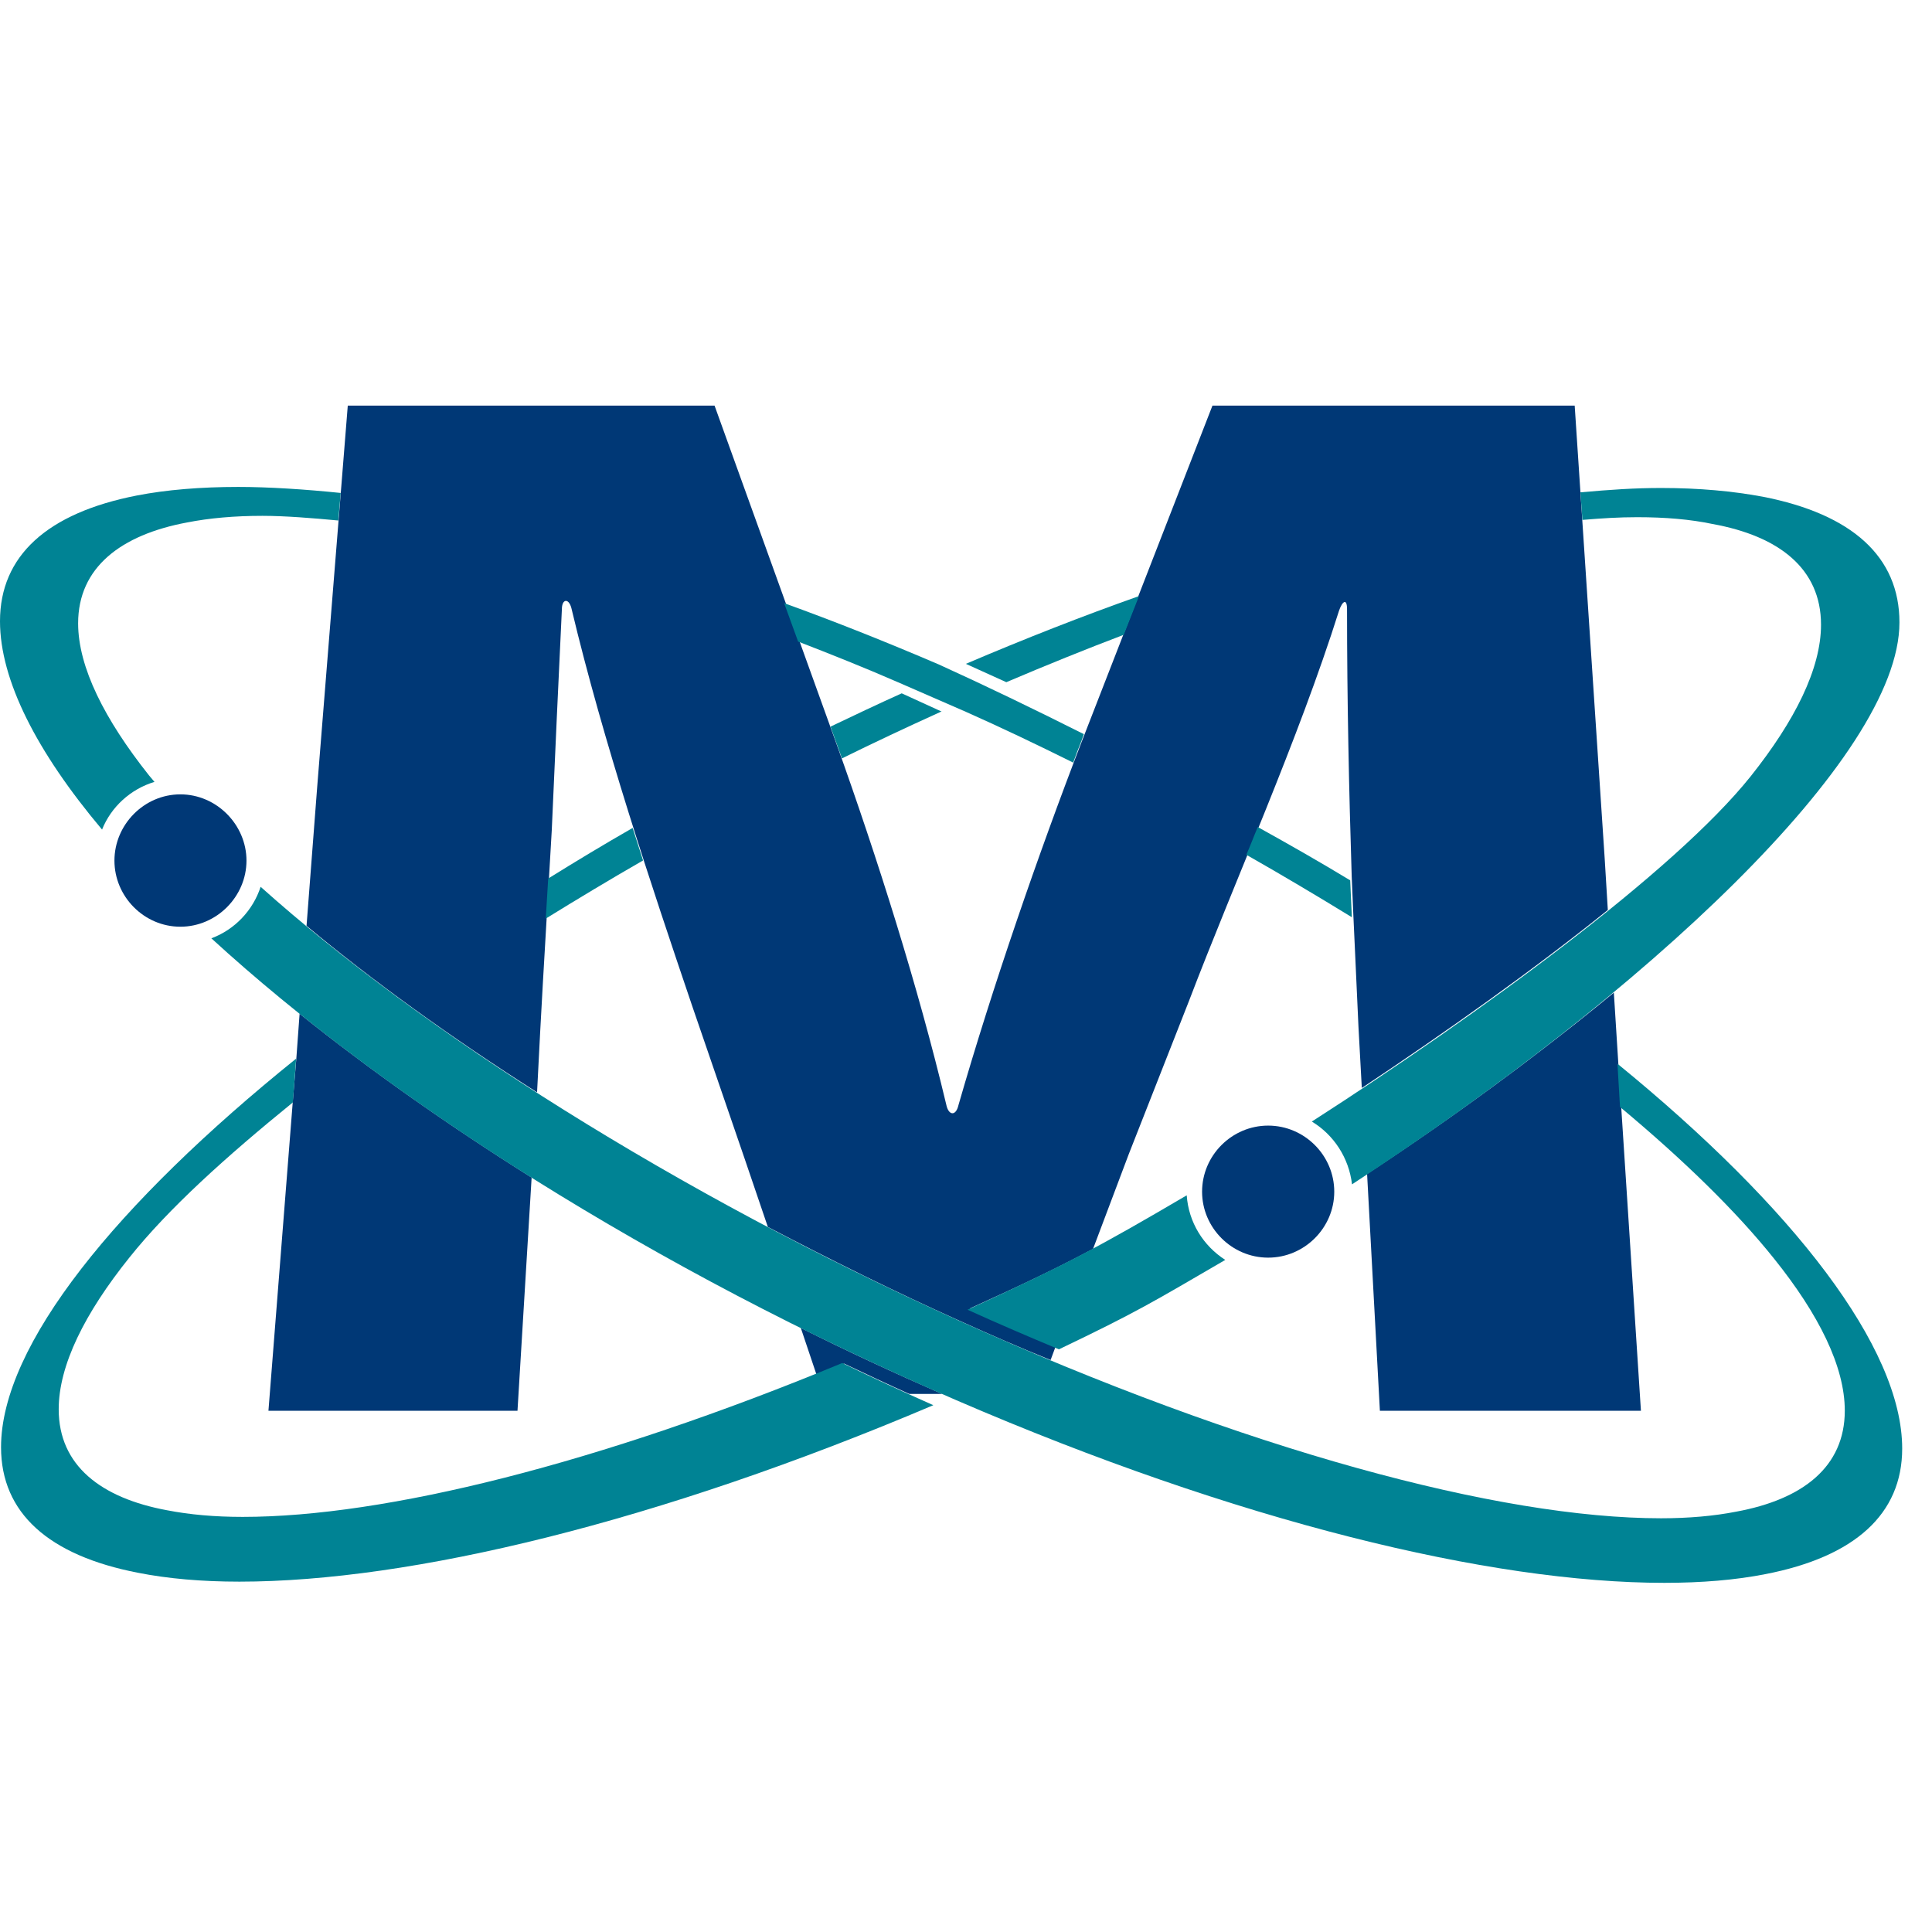
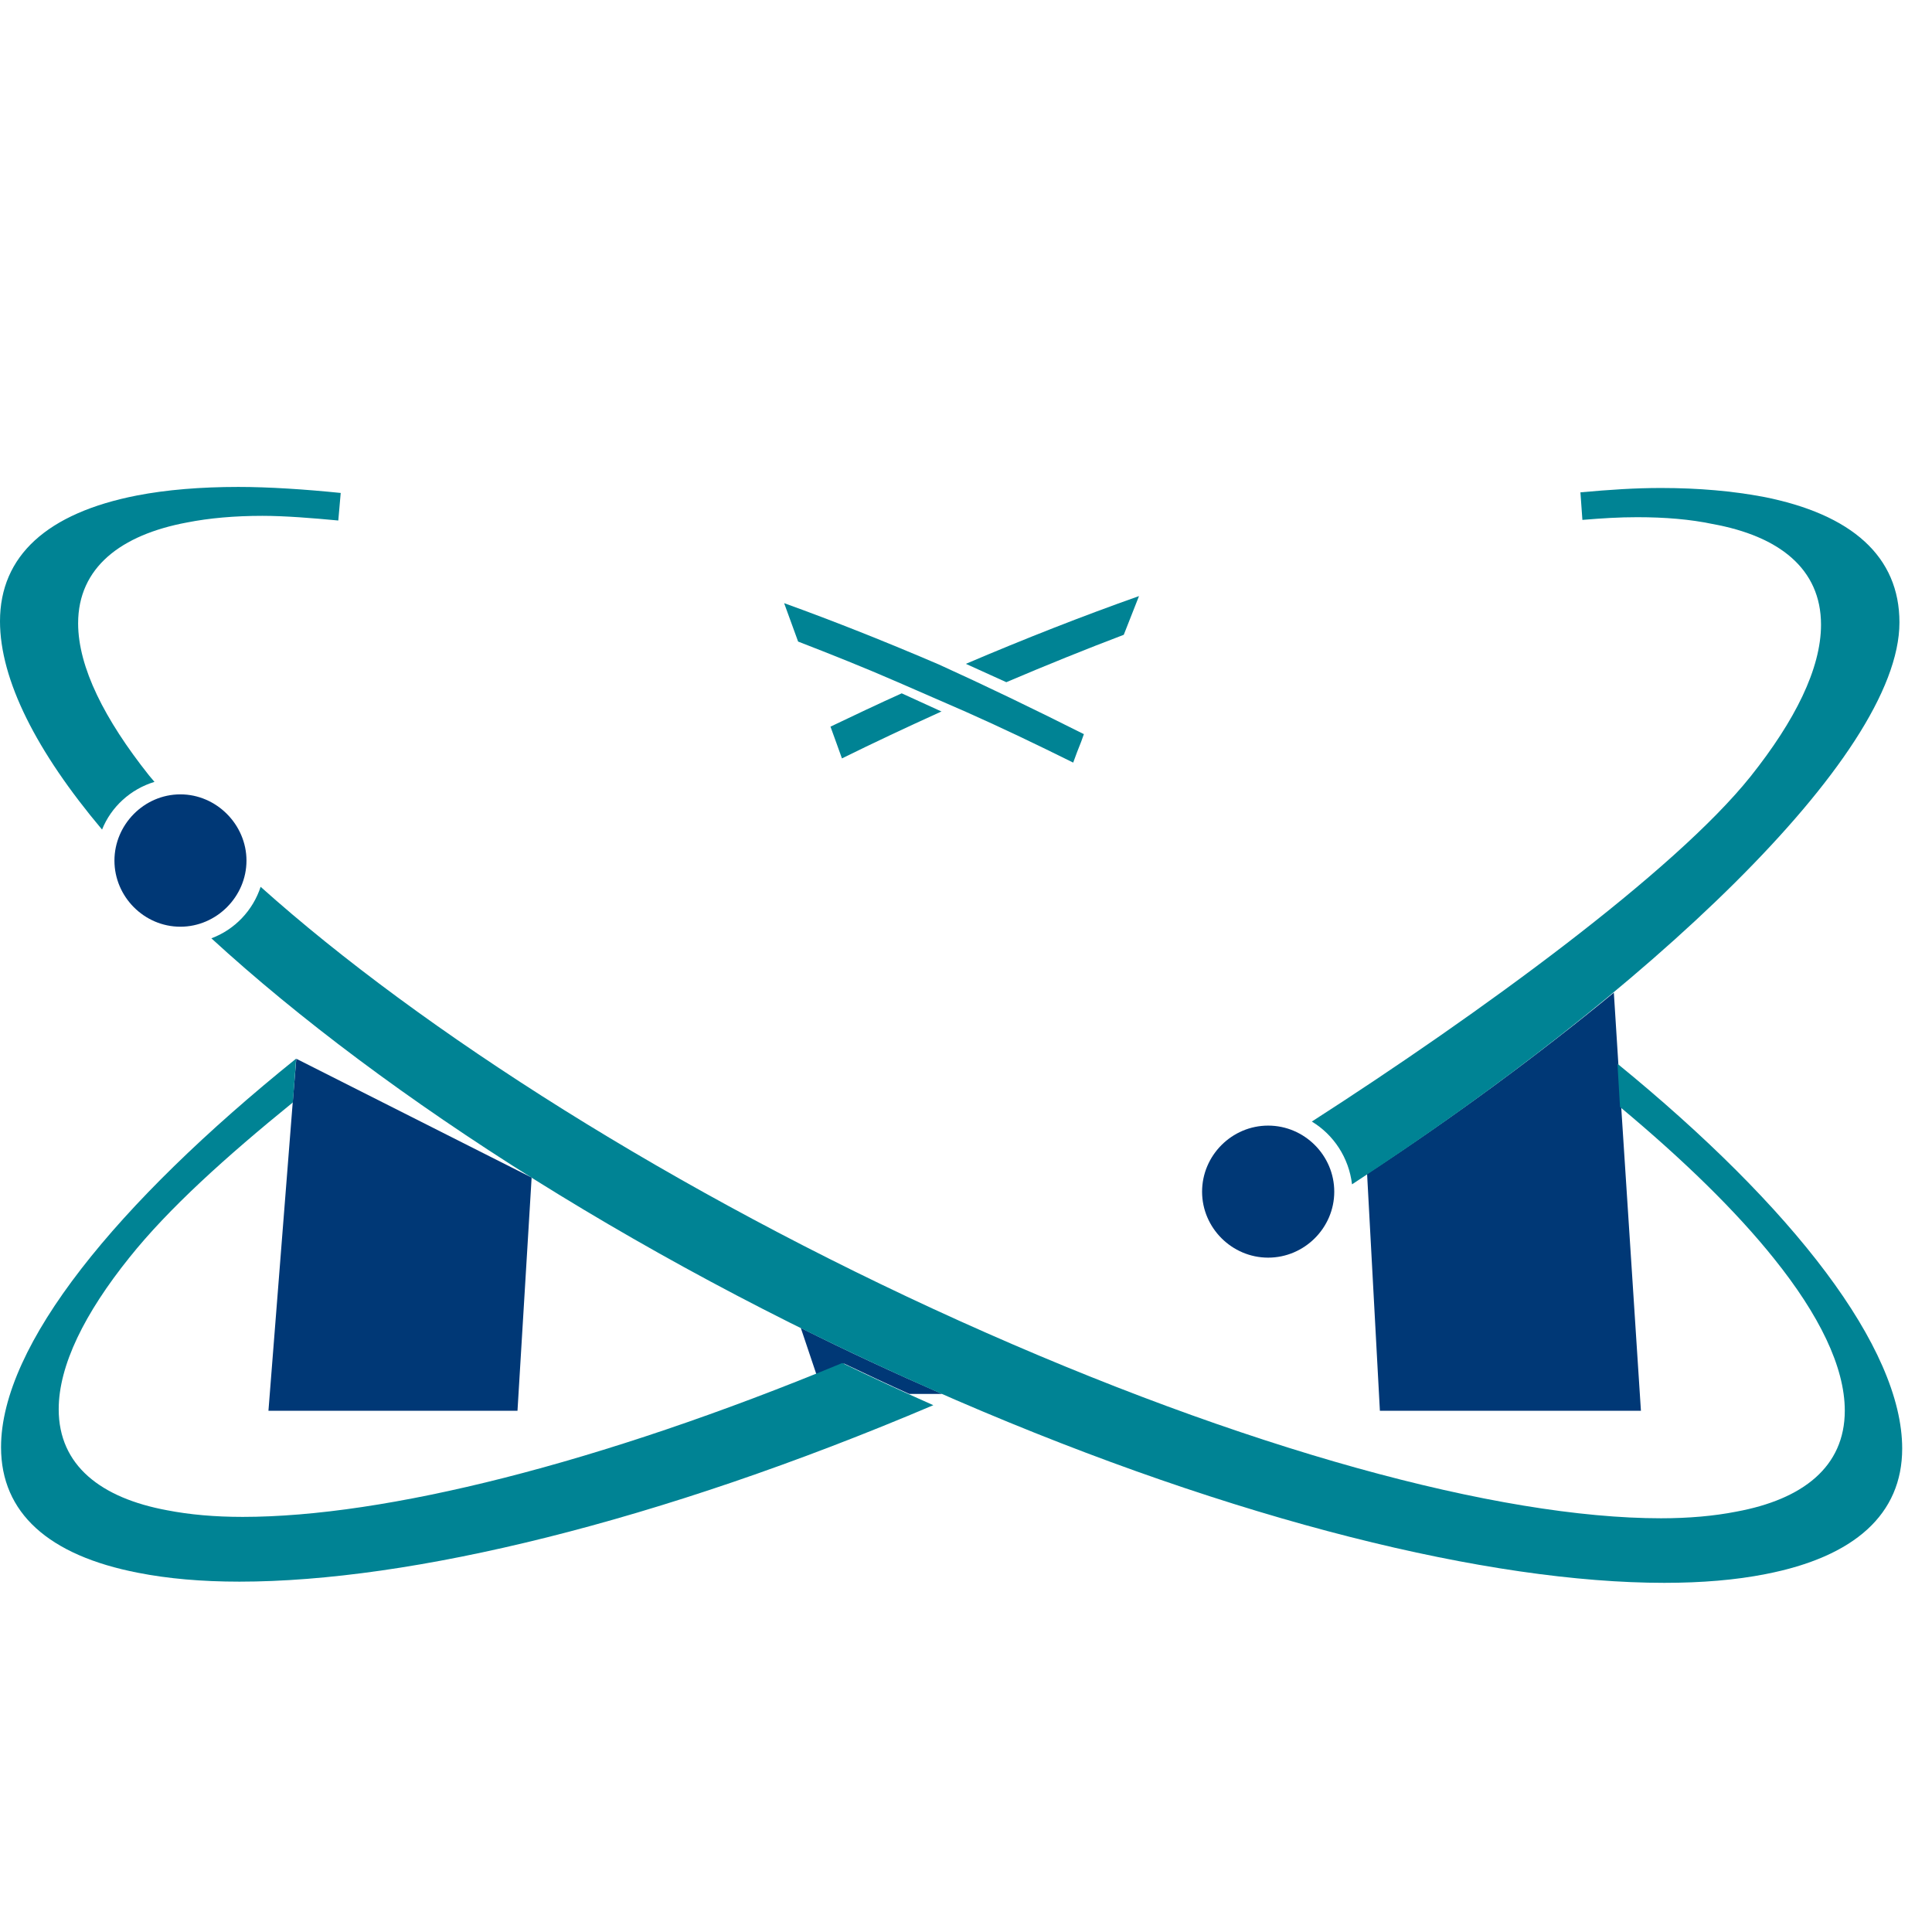
<svg xmlns="http://www.w3.org/2000/svg" xmlns:ns1="http://sodipodi.sourceforge.net/DTD/sodipodi-0.dtd" xmlns:ns2="http://www.inkscape.org/namespaces/inkscape" version="1.1" id="svg1" width="66.667" height="66.667" viewBox="0 0 66.667 66.667" ns1:docname="0175logo-square.ps">
  <defs id="defs1">
    <clipPath clipPathUnits="userSpaceOnUse" id="clipPath2">
-       <path d="M 0,90 V 400 H 500 V 90 Z" id="path2" />
-     </clipPath>
+       </clipPath>
    <clipPath clipPathUnits="userSpaceOnUse" id="clipPath4">
      <path d="M 0,90 V 400 H 500 V 90 Z" id="path4" />
    </clipPath>
    <clipPath clipPathUnits="userSpaceOnUse" id="clipPath6">
      <path d="M 0,90 V 400 H 500 V 90 Z" id="path6" />
    </clipPath>
    <clipPath clipPathUnits="userSpaceOnUse" id="clipPath8">
      <path d="M 0,90 V 400 H 500 V 90 Z" id="path8" />
    </clipPath>
    <clipPath clipPathUnits="userSpaceOnUse" id="clipPath10">
      <path d="M 0,90 V 400 H 500 V 90 Z" id="path10" />
    </clipPath>
    <clipPath clipPathUnits="userSpaceOnUse" id="clipPath12">
      <path d="M 0,90 V 400 H 500 V 90 Z" id="path12" />
    </clipPath>
    <clipPath clipPathUnits="userSpaceOnUse" id="clipPath14">
      <path d="M 0,90 V 400 H 500 V 90 Z" id="path14" />
    </clipPath>
    <clipPath clipPathUnits="userSpaceOnUse" id="clipPath16">
      <path d="M 0,90 V 400 H 500 V 90 Z" id="path16" />
    </clipPath>
    <clipPath clipPathUnits="userSpaceOnUse" id="clipPath18">
-       <path d="M 0,90 V 400 H 500 V 90 Z" id="path18" />
-     </clipPath>
+       </clipPath>
    <clipPath clipPathUnits="userSpaceOnUse" id="clipPath20">
      <path d="M 0,90 V 400 H 500 V 90 Z" id="path20" />
    </clipPath>
    <clipPath clipPathUnits="userSpaceOnUse" id="clipPath22">
      <path d="M 0,90 V 400 H 500 V 90 Z" id="path22" />
    </clipPath>
    <clipPath clipPathUnits="userSpaceOnUse" id="clipPath24">
      <path d="M 0,90 V 400 H 500 V 90 Z" id="path24" />
    </clipPath>
    <clipPath clipPathUnits="userSpaceOnUse" id="clipPath26">
-       <path d="M 0,90 V 400 H 500 V 90 Z" id="path26" />
-     </clipPath>
+       </clipPath>
    <clipPath clipPathUnits="userSpaceOnUse" id="clipPath28">
      <path d="M 0,90 V 400 H 500 V 90 Z" id="path28" />
    </clipPath>
    <clipPath clipPathUnits="userSpaceOnUse" id="clipPath30">
      <path d="M 0,90 V 400 H 500 V 90 Z" id="path30" />
    </clipPath>
    <clipPath clipPathUnits="userSpaceOnUse" id="clipPath32">
      <path d="M 0,90 V 400 H 500 V 90 Z" id="path32" />
    </clipPath>
  </defs>
  <ns1:namedview id="namedview1" pagecolor="#ffffff" bordercolor="#666666" borderopacity="1.0" ns2:showpageshadow="2" ns2:pageopacity="0.0" ns2:pagecheckerboard="0" ns2:deskcolor="#d1d1d1" />
  <g id="g1" ns2:groupmode="layer" ns2:label="1">
    <path id="path1" d="M 416.328,278.629 408.551,396.02 H 314.57 l -33.832,-86.961 c -11.398,-29.528 -23.277,-63.981 -32.066,-94.528 -0.66,-2.929 -2.582,-2.73 -3.16,0.117 -7.352,30.782 -17.813,63.793 -28.563,93.832 l -31.558,87.54 H 90.231 L 82.301,297.148 79.531,261.051 C 96.559,246.871 116.719,232.27 139.34,217.852 l 0.82,15.898 c 0.86,16.25 1.988,34.18 3,52.191 0.86,19.258 1.719,38.86 2.621,57.258 0,2.699 1.758,2.93 2.457,0.321 8.282,-34.77 20.742,-71.961 31.371,-103.321 l 13.551,-39.461 6.059,-17.808 c 16.172,-8.481 32.851,-16.758 49.801,-24.379 7.929,-3.59 15.82,-7.031 23.558,-10.153 l 1.332,3.59 c -7.351,3.133 -14.648,6.25 -22.23,9.692 v 0.121 c 14.019,6.359 22.89,10.621 31.91,15.429 l 9.262,24.571 15.628,39.758 c 11.872,31.101 28.321,67.621 38.942,101.293 0.859,2.457 2.066,3.277 2.066,0.347 0,-23.711 0.512,-47.258 1.211,-69.328 0.551,-13.75 1.25,-27.109 1.762,-39.18 l 0.859,-15.711 c 21.91,14.571 44.731,30.79 63.828,46.18 z" style="fill:#003876;fill-opacity:1;fill-rule:nonzero;stroke:none" transform="matrix(0.133,0,0,-0.133,0,66.667)" clip-path="url(#clipPath2)" />
-     <path id="path3" d="m 76.879,226.559 -0.938,-11.399 -6.293,-79.93 h 64.614 l 3.668,60.508 c -22.231,13.953 -42.461,28.282 -60.2,42.5 z" style="fill:#003876;fill-opacity:1;fill-rule:nonzero;stroke:none" transform="matrix(0.133,0,0,-0.133,0,66.667)" clip-path="url(#clipPath4)" />
+     <path id="path3" d="m 76.879,226.559 -0.938,-11.399 -6.293,-79.93 h 64.614 l 3.668,60.508 z" style="fill:#003876;fill-opacity:1;fill-rule:nonzero;stroke:none" transform="matrix(0.133,0,0,-0.133,0,66.667)" clip-path="url(#clipPath4)" />
    <path id="path5" d="m 419.879,225.23 -1.168,18.481 C 399.262,227.699 377.5,211.641 354.691,196.68 l 3.321,-61.45 h 67.726 l -5.109,78.68 z" style="fill:#003876;fill-opacity:1;fill-rule:nonzero;stroke:none" transform="matrix(0.133,0,0,-0.133,0,66.667)" clip-path="url(#clipPath6)" />
    <path id="path7" d="m 211.84,144.609 c 2.461,0.981 4.801,1.911 7.14,2.852 h 0.04 c 5.628,-2.66 11.21,-5.313 16.878,-7.852 h 8.512 c -12.5,5.469 -24.719,11.129 -36.64,17.11 z" style="fill:#003876;fill-opacity:1;fill-rule:nonzero;stroke:none" transform="matrix(0.133,0,0,-0.133,0,66.667)" clip-path="url(#clipPath8)" />
    <path id="path9" d="m 420.309,214.059 c 16.531,-13.789 30.16,-27.071 40.043,-39.45 11.558,-14.41 18.277,-27.929 18.277,-39.339 0,-14.61 -10.93,-23.04 -28.16,-26.211 -5.739,-1.129 -12.309,-1.719 -19.528,-1.719 -41.992,0 -107.929,17.781 -181.992,51.211 C 175.27,191.801 109.488,233.672 67.621,271.172 65.629,265.078 60.941,260.078 54.84,257.809 99.961,216.41 169.449,171.91 248.129,137.969 320.941,106.52 386.602,90.59 431.801,90.59 c 9.758,0 18.508,0.738 26.25,2.262 23.121,4.488 35.469,15.546 35.469,32.578 0,26.129 -28.168,62.539 -73.872,99.84 z" style="fill:#008394;fill-opacity:1;fill-rule:nonzero;stroke:none" transform="matrix(0.133,0,0,-0.133,0,66.667)" clip-path="url(#clipPath10)" />
    <path id="path11" d="M 76.84,226.602 C 30.16,188.98 0.27,152.27 0.27,125.781 c 0,-17.031 12.309,-28.082 35.551,-32.582 7.699,-1.52 16.48,-2.301 26.289,-2.301 44.34,0 108.52,15.391 180.039,45.782 -7.929,3.519 -15.898,7.191 -23.628,10.941 C 155.391,121.48 99.84,107.699 62.969,107.699 c -7.231,0 -13.75,0.582 -19.57,1.711 -17.188,3.168 -28.168,11.61 -28.168,26.211 0,11.41 6.758,24.93 18.32,39.34 10.16,12.738 25.121,26.211 42.43,40.269 z" style="fill:#008394;fill-opacity:1;fill-rule:nonzero;stroke:none" transform="matrix(0.133,0,0,-0.133,0,66.667)" clip-path="url(#clipPath12)" />
    <path id="path13" d="m 87.769,366.211 0.629,7.148 c -9.18,0.942 -18.668,1.563 -26.559,1.563 -9.77,0 -18.711,-0.742 -26.328,-2.223 C 12.27,368.16 0,357.07 0,340.078 0,324.84 9.488,306.211 26.48,286.02 c 2.348,5.89 7.391,10.5 13.598,12.378 -0.508,0.582 -0.977,1.172 -1.449,1.723 -11.438,14.41 -18.359,28 -18.359,39.41 0,14.489 11.102,22.969 28.25,26.168 5.781,1.141 12.34,1.723 19.57,1.723 5.82,0 13,-0.582 19.68,-1.211" style="fill:#008394;fill-opacity:1;fill-rule:nonzero;stroke:none" transform="matrix(0.133,0,0,-0.133,0,66.667)" clip-path="url(#clipPath14)" />
    <path id="path15" d="m 207.07,334.801 c 8.481,-3.281 17.192,-6.75 25.981,-10.582 0,0 17.539,-7.66 17.578,-7.66 9.41,-4.18 18.672,-8.629 27.812,-13.161 0.661,1.832 1.36,3.711 2.071,5.43 l 0.699,1.953 c -12.973,6.52 -25.699,12.66 -37.66,18.09 -13.59,5.82 -27.102,11.207 -40.11,15.899 z" style="fill:#008394;fill-opacity:1;fill-rule:nonzero;stroke:none" transform="matrix(0.133,0,0,-0.133,0,66.667)" clip-path="url(#clipPath16)" />
    <path id="path17" d="m 251.02,161.449 c 8,-3.64 15.859,-7 23.71,-10.277 20.5,9.808 24.372,12.269 43.161,23.199 -5.661,3.641 -9.493,9.688 -10,16.758 -22.731,-13.359 -31.289,-17.93 -56.871,-29.68" style="fill:#008394;fill-opacity:1;fill-rule:nonzero;stroke:none" transform="matrix(0.133,0,0,-0.133,0,66.667)" clip-path="url(#clipPath18)" />
    <path id="path19" d="m 291.559,336.559 3.953,10.043 C 280.941,341.449 265.898,335.551 250.59,329.02 l 10.5,-4.758 c 10.359,4.41 20.59,8.547 30.469,12.297" style="fill:#008394;fill-opacity:1;fill-rule:nonzero;stroke:none" transform="matrix(0.133,0,0,-0.133,0,66.667)" clip-path="url(#clipPath20)" />
    <path id="path21" d="m 46.801,295.16 c -9.422,0 -17.109,-7.859 -17.109,-17.191 0,-9.34 7.688,-17.149 17.109,-17.149 9.371,0 17.148,7.809 17.148,17.149 0,9.332 -7.777,17.191 -17.148,17.191" style="fill:#003876;fill-opacity:1;fill-rule:nonzero;stroke:none" transform="matrix(0.133,0,0,-0.133,0,66.667)" clip-path="url(#clipPath22)" />
    <path id="path23" d="m 329.02,209.219 c -9.411,0 -17.141,-7.739 -17.141,-17.149 0,-9.371 7.73,-17.109 17.141,-17.109 9.421,0 17.152,7.738 17.152,17.109 0,9.41 -7.731,17.149 -17.152,17.149" style="fill:#003876;fill-opacity:1;fill-rule:nonzero;stroke:none" transform="matrix(0.133,0,0,-0.133,0,66.667)" clip-path="url(#clipPath24)" />
    <path id="path25" d="m 350.309,272.852 c -7.731,4.687 -15.739,9.257 -23.981,13.828 -1.019,-2.379 -1.918,-4.84 -2.969,-7.192 9.411,-5.347 18.52,-10.777 27.379,-16.207 z" style="fill:#008394;fill-opacity:1;fill-rule:nonzero;stroke:none" transform="matrix(0.133,0,0,-0.133,0,66.667)" clip-path="url(#clipPath26)" />
-     <path id="path27" d="m 141.602,262.93 c 8.168,5.039 16.597,10.121 25.238,15.082 -0.86,2.769 -1.801,5.578 -2.699,8.437 -7.5,-4.301 -14.762,-8.679 -21.911,-13.129 z" style="fill:#008394;fill-opacity:1;fill-rule:nonzero;stroke:none" transform="matrix(0.133,0,0,-0.133,0,66.667)" clip-path="url(#clipPath28)" />
    <path id="path29" d="m 215.469,312.73 1.64,-4.531 c 0.469,-1.25 0.86,-2.418 1.332,-3.711 8.321,4.102 16.829,8.09 25.508,12.032 0,0 0.192,0.121 0.352,0.121 l -10.352,4.73 c -6.179,-2.781 -12.347,-5.711 -18.48,-8.641" style="fill:#008394;fill-opacity:1;fill-rule:nonzero;stroke:none" transform="matrix(0.133,0,0,-0.133,0,66.667)" clip-path="url(#clipPath30)" />
    <path id="path31" d="m 410.039,373.52 0.512,-7.149 c 5.308,0.43 9.449,0.699 14.219,0.699 7.261,0 13.781,-0.55 19.531,-1.761 17.219,-3.118 28.16,-11.559 28.16,-26.129 0,-11.41 -6.762,-24.918 -18.281,-39.379 -19.77,-24.723 -70.391,-61.602 -113.828,-89.531 5.668,-3.43 9.609,-9.372 10.429,-16.29 75.391,49.219 142.028,110.711 142.028,145.79 0,17.031 -12.258,28.082 -35.43,32.609 -7.77,1.449 -16.52,2.269 -26.399,2.269 -6.8,0 -13.171,-0.429 -20.941,-1.128" style="fill:#008394;fill-opacity:1;fill-rule:nonzero;stroke:none" transform="matrix(0.133,0,0,-0.133,0,66.667)" clip-path="url(#clipPath32)" />
  </g>
</svg>